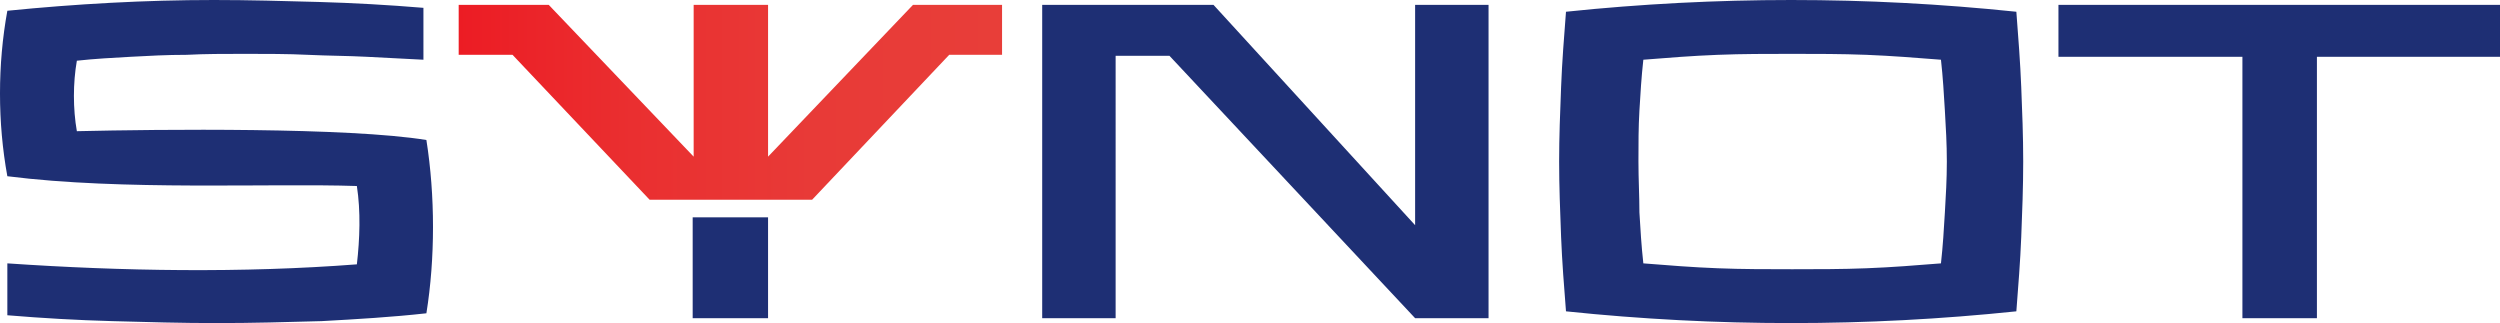
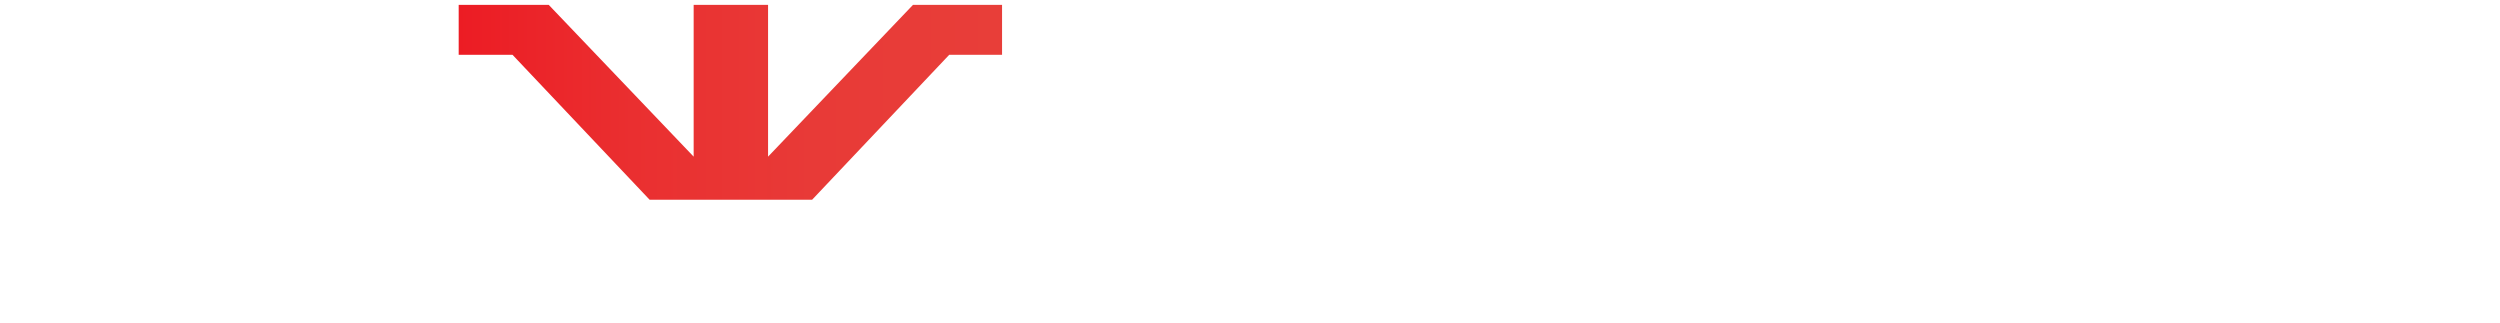
<svg xmlns="http://www.w3.org/2000/svg" id="Layer_2" viewBox="0 0 465.778 60.194">
  <defs>
    <style>.cls-1{fill:#1e2f74;}.cls-2{fill:url(#linear-gradient);}</style>
    <linearGradient id="linear-gradient" x1="85.458" y1="602.952" x2="186.694" y2="602.952" gradientTransform="translate(0 -583.89)" gradientUnits="userSpaceOnUse">
      <stop offset="0" stop-color="#ec1c24" />
      <stop offset="0" stop-color="#ec1c24" />
      <stop offset=".32" stop-color="#ea2f30" />
      <stop offset=".65" stop-color="#e83a37" />
      <stop offset="1" stop-color="#e83e39" />
    </linearGradient>
  </defs>
  <g id="Layer_1-2">
-     <path class="cls-1" d="m383.512.912v9.668h34.275v48.703h13.881V10.58h34.11V.912h-82.266Zm-7.843,1.277c-14.045-1.459-27.908-2.189-41.954-2.189-6.931,0-13.863.182-20.977.547-6.931.365-14.045.912-20.977,1.642-.365,4.743-.73,9.303-.912,14.045-.182,4.56-.365,9.303-.365,13.863s.182,9.303.365,14.045c.182,4.56.547,9.303.912,13.863,6.931.73,14.045,1.277,20.977,1.642,6.931.365,14.045.547,20.977.547,14.045,0,27.908-.73,41.954-2.189.365-4.743.73-9.303.912-13.863.182-4.56.365-9.303.365-14.045s-.182-9.303-.365-13.863c-.182-4.56-.547-9.303-.912-14.045Zm-13.316,37.394c-.182,3.101-.365,6.202-.73,9.485-4.56.365-9.12.73-13.863.912-4.56.182-9.303.182-13.863.182s-9.303,0-13.863-.182c-4.743-.182-9.303-.547-13.863-.912-.365-3.283-.547-6.384-.73-9.485,0-3.101-.182-6.202-.182-9.485s0-6.384.182-9.485c.182-3.101.365-6.202.73-9.485,4.56-.365,9.12-.73,13.863-.912,4.56-.182,9.303-.182,13.863-.182s9.12,0,13.863.182c4.56.182,9.303.547,13.863.912.365,3.283.547,6.384.73,9.485.182,3.101.365,6.202.365,9.485s-.182,6.384-.365,9.485Zm-98.701,2.371L226.094.912h-31.921v58.37h13.681V10.397h10.032l45.766,48.885h13.681V.912h-13.681v41.042ZM14.319,24.443c-.73-4.195-.73-8.938,0-13.133,3.283-.365,6.749-.547,10.032-.73,3.283-.182,6.749-.365,10.397-.365,3.466-.182,7.114-.182,10.944-.182s8.026,0,11.674.182c3.831.182,7.479.182,10.944.365,3.648.182,7.114.365,10.58.547V1.459c-6.567-.547-13.133-.912-19.517-1.094-6.567-.182-12.951-.365-19.518-.365C27.088,0,14.137.73,1.368,2.006-.456,12.039-.456,22.801,1.368,32.833c21.524,2.736,49.068,1.277,65.12,1.824.73,4.743.547,9.85,0,14.593-21.342,1.642-43.778,1.277-65.12-.182v9.668c6.567.547,12.951.912,19.518,1.094,6.567.182,12.951.365,19.518.365s12.951-.182,19.518-.365c6.567-.365,12.951-.73,19.518-1.459,1.642-10.215,1.642-21.889,0-32.286-14.593-2.371-49.615-2.006-65.12-1.642Zm114.734,34.84h14.045v-18.788h-14.045v18.788Z" />
    <polygon id="SVGID-21" class="cls-2" points="143.099 29.185 170.095 .912 186.694 .912 186.694 10.215 176.844 10.215 151.307 37.211 136.167 37.211 135.985 37.211 121.028 37.211 95.49 10.215 85.458 10.215 85.458 .912 102.24 .912 129.236 29.185 129.236 .912 143.099 .912 143.099 29.185" />
  </g>
</svg>